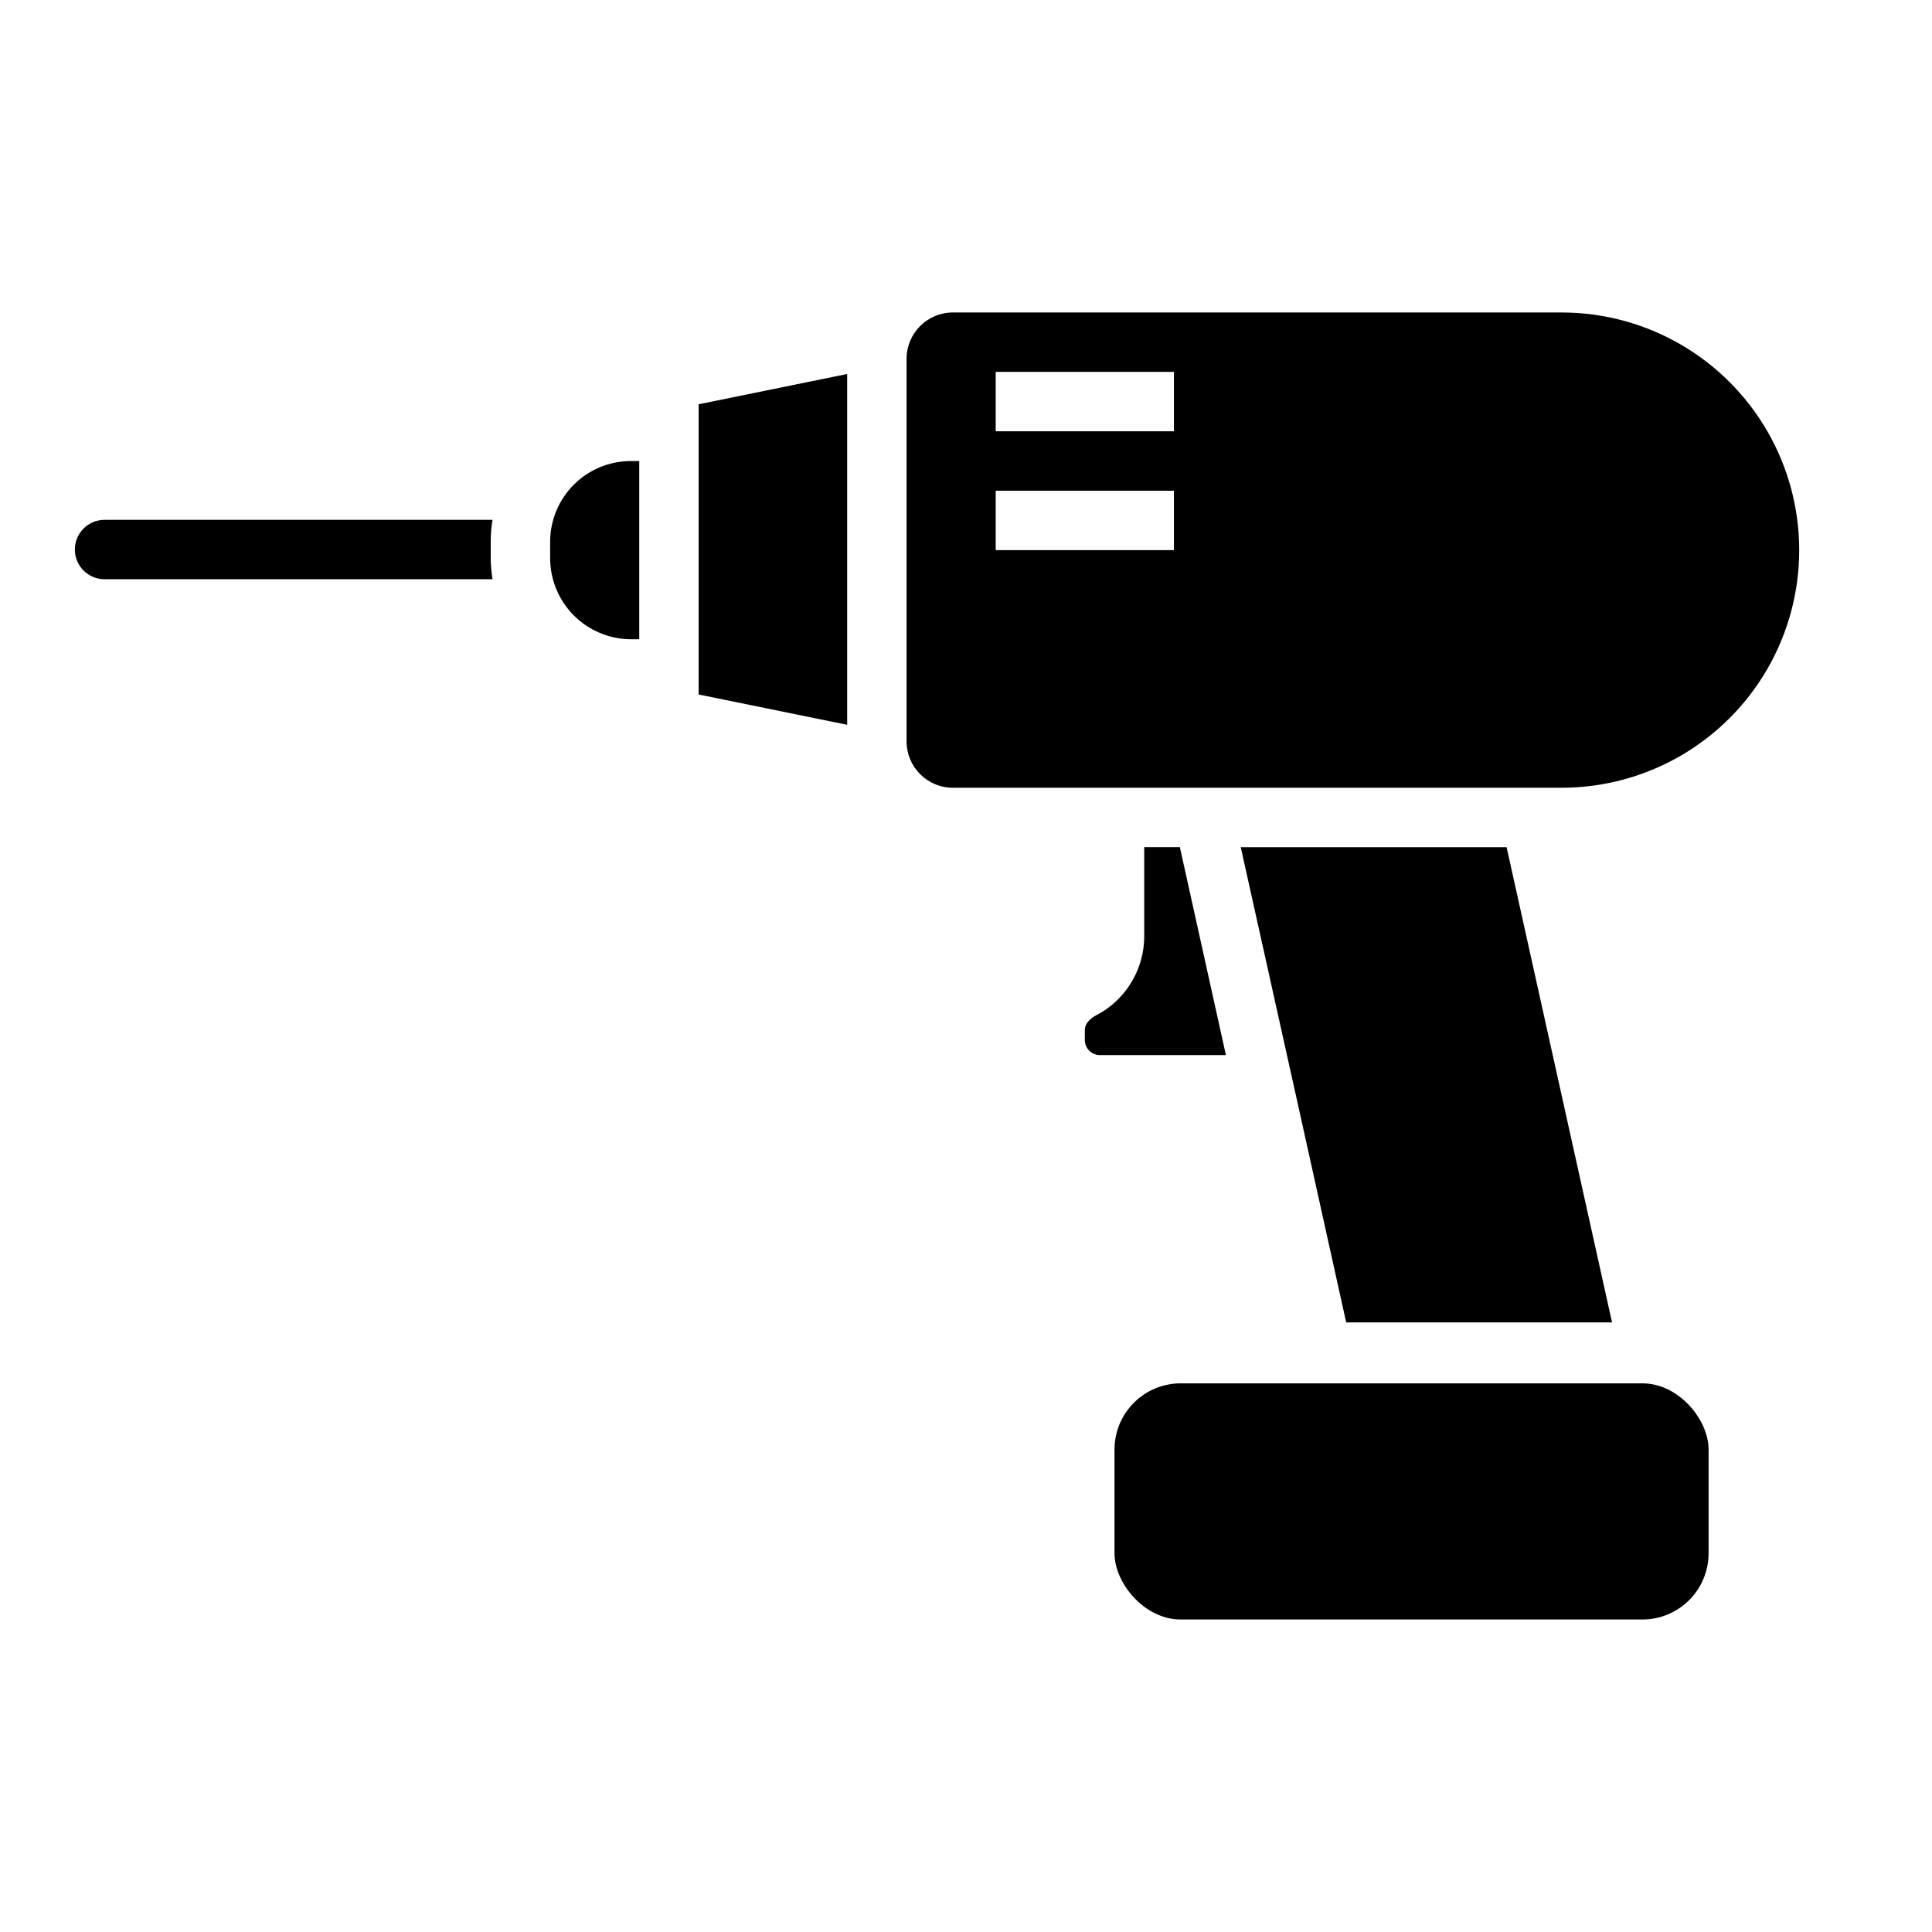
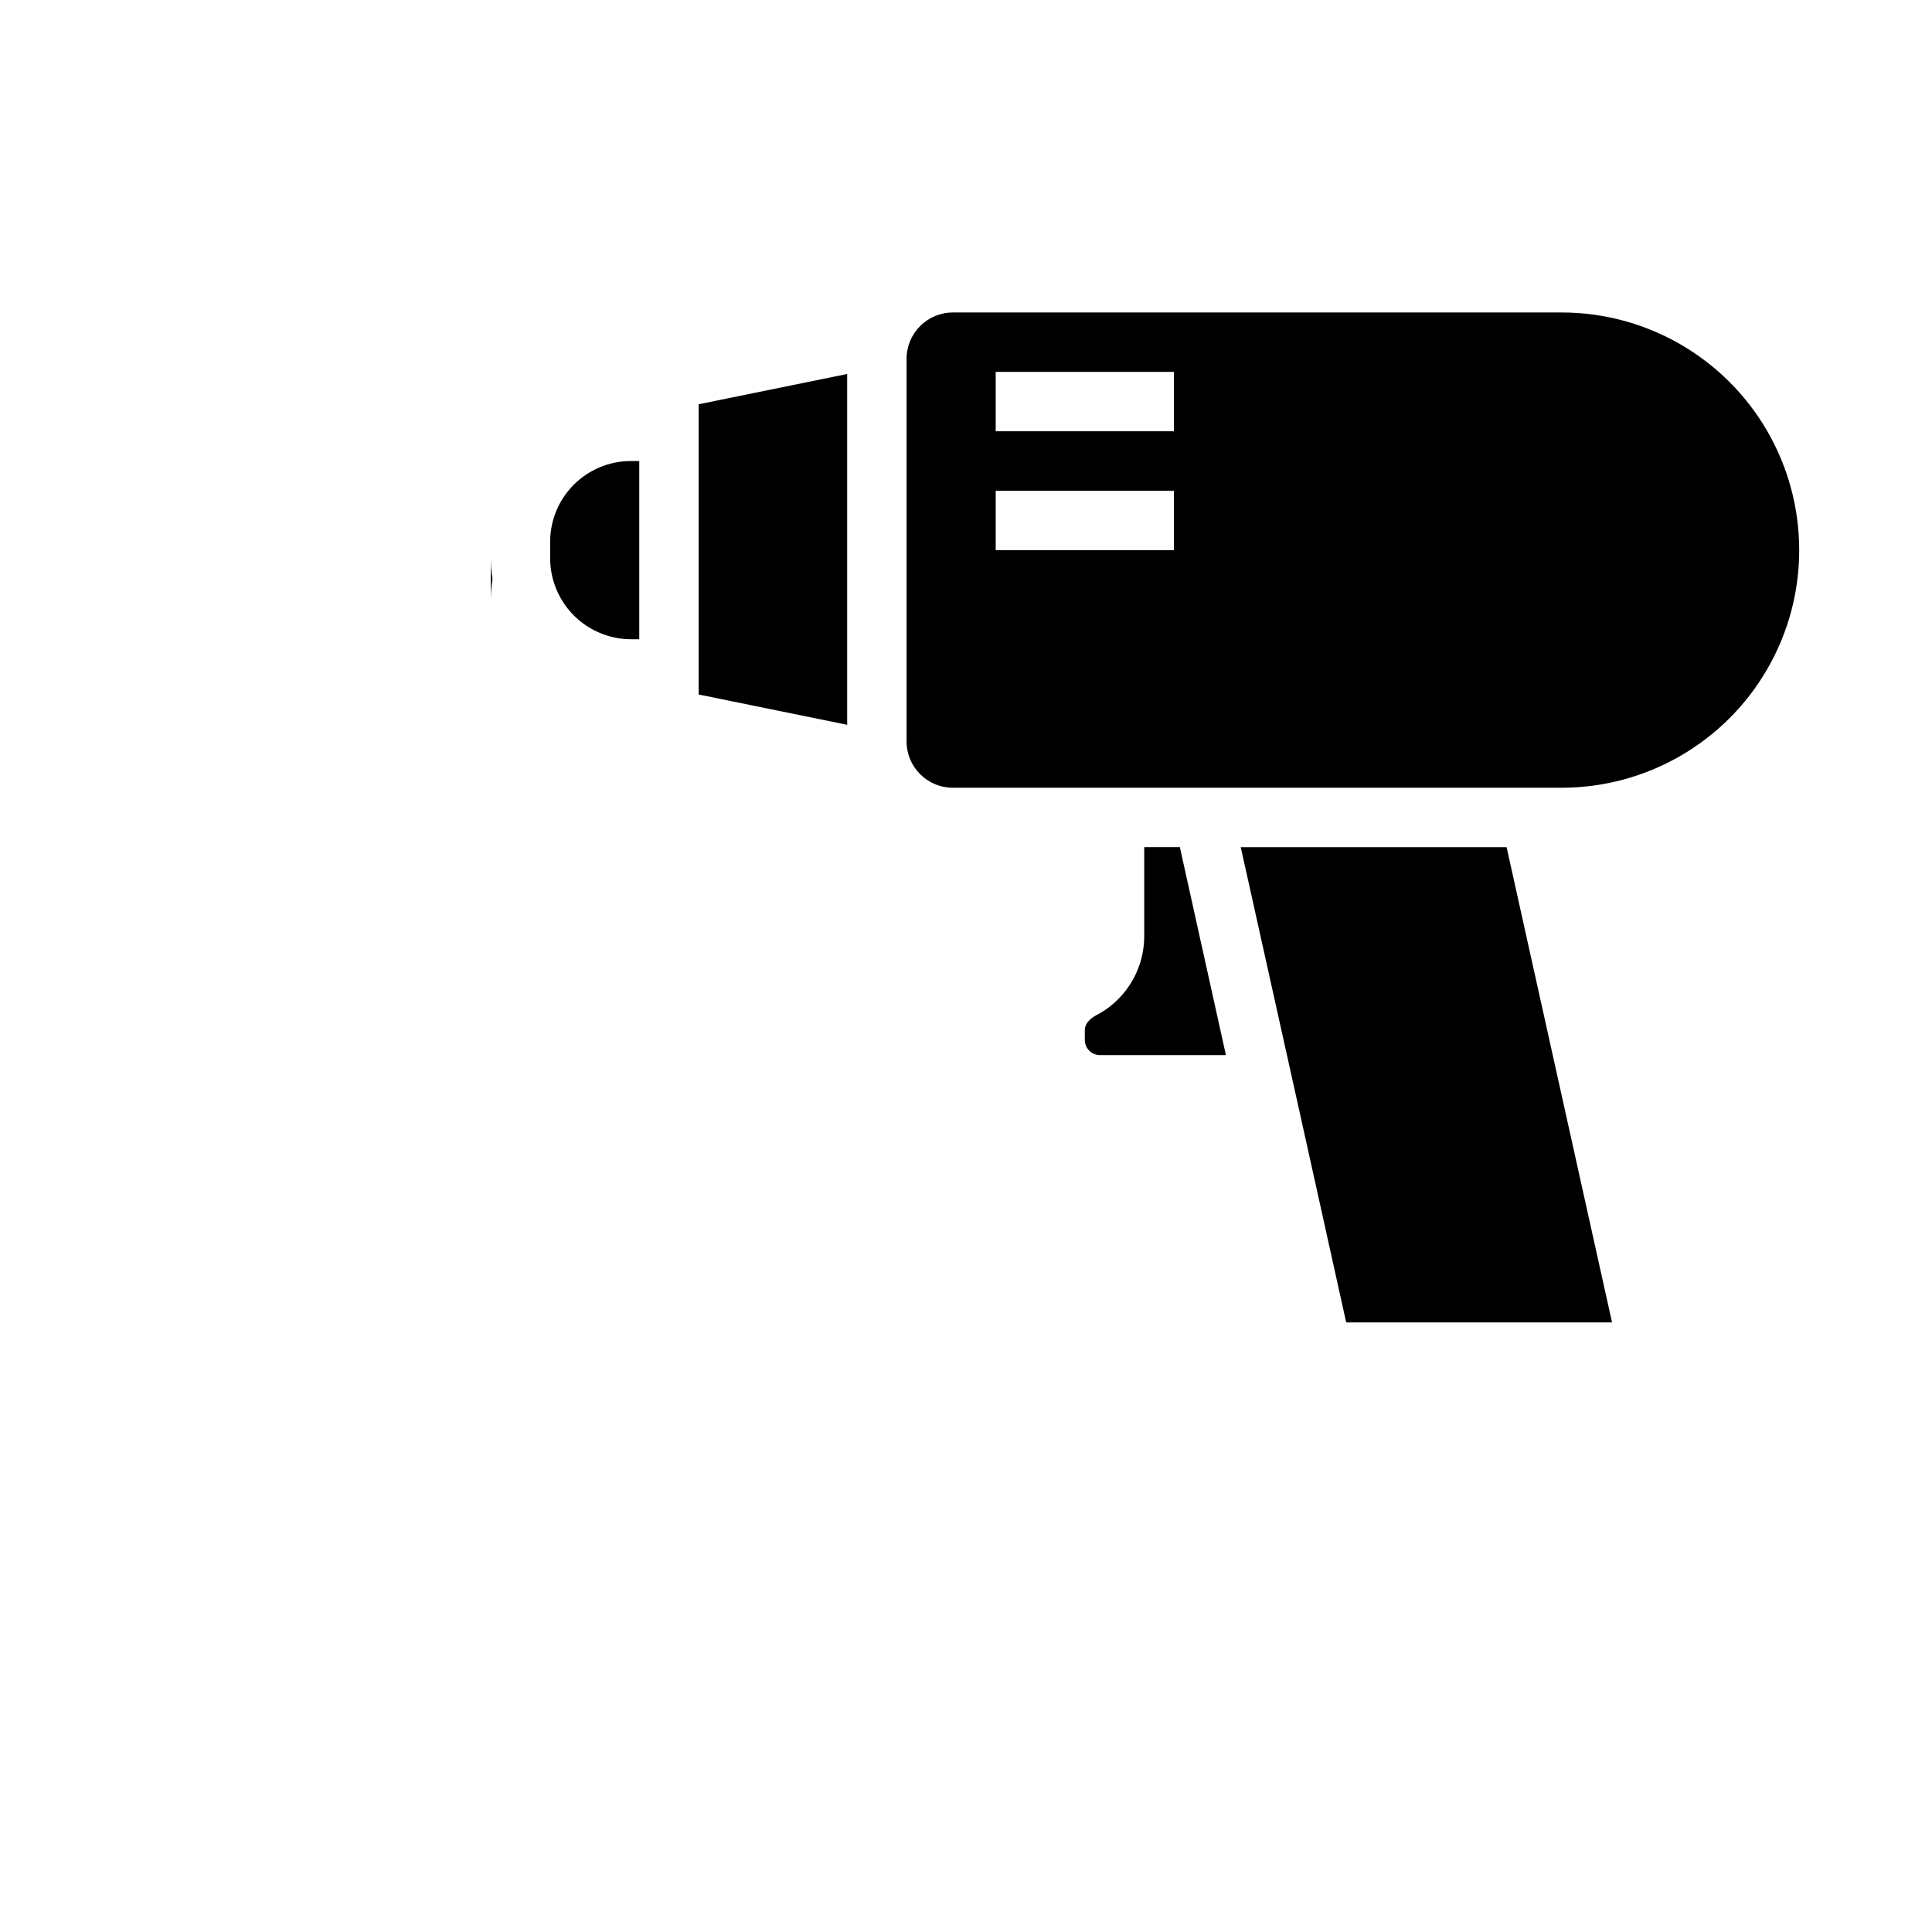
<svg xmlns="http://www.w3.org/2000/svg" fill="#000000" width="800px" height="800px" version="1.1" viewBox="144 144 512 512">
  <g>
-     <path d="m456.91 510.6h122.33c9.695 0 17.555 9.695 17.555 17.555v27.473c0 9.695-7.859 17.555-17.555 17.555h-122.33c-9.695 0-17.555-9.695-17.555-17.555v-27.473c0-9.695 7.859-17.555 17.555-17.555z" />
    <path d="m557.83 226.81h-161.3c-6.781 0-12.281 5.5-12.281 12.281v101.39c0 6.785 5.5 12.281 12.281 12.281h161.3c22.5 0 43.289-12.004 54.539-31.488s11.25-43.492 0-62.977-32.039-31.488-54.539-31.488zm-102.73 62.977h-47.23v-15.742h47.23zm0-31.488h-47.23v-15.742h47.23z" />
    <path d="m368.51 243.11v92.969l-39.363-8.031v-76.91z" />
    <path d="m313.41 266.18v47.23h-2.203c-5.715-0.02-11.184-2.316-15.203-6.379-4.016-4.062-6.25-9.555-6.211-15.27v-4.328c0.043-5.652 2.316-11.059 6.328-15.039 4.012-3.981 9.434-6.215 15.086-6.215z" />
-     <path d="m274.05 291.76c-0.004 1.926 0.156 3.848 0.473 5.746h-102.81c-4.348 0-7.875-3.523-7.875-7.871 0-4.348 3.527-7.871 7.875-7.871h102.81c-0.32 1.871-0.48 3.766-0.473 5.668z" />
+     <path d="m274.05 291.76c-0.004 1.926 0.156 3.848 0.473 5.746h-102.81h102.81c-0.32 1.871-0.48 3.766-0.473 5.668z" />
    <path d="m571.21 494.46h-70.453l-12.203-55.102-15.742-70.848h70.453z" />
    <path d="m468.88 423.61h-33.457c-2.156-0.039-3.894-1.777-3.934-3.934v-2.676c0-2.203 2.281-3.543 2.992-3.938h-0.004c2.125-1.078 4.066-2.488 5.746-4.172 4.481-4.43 7.004-10.469 7.008-16.77v-23.613h9.445z" />
  </g>
</svg>